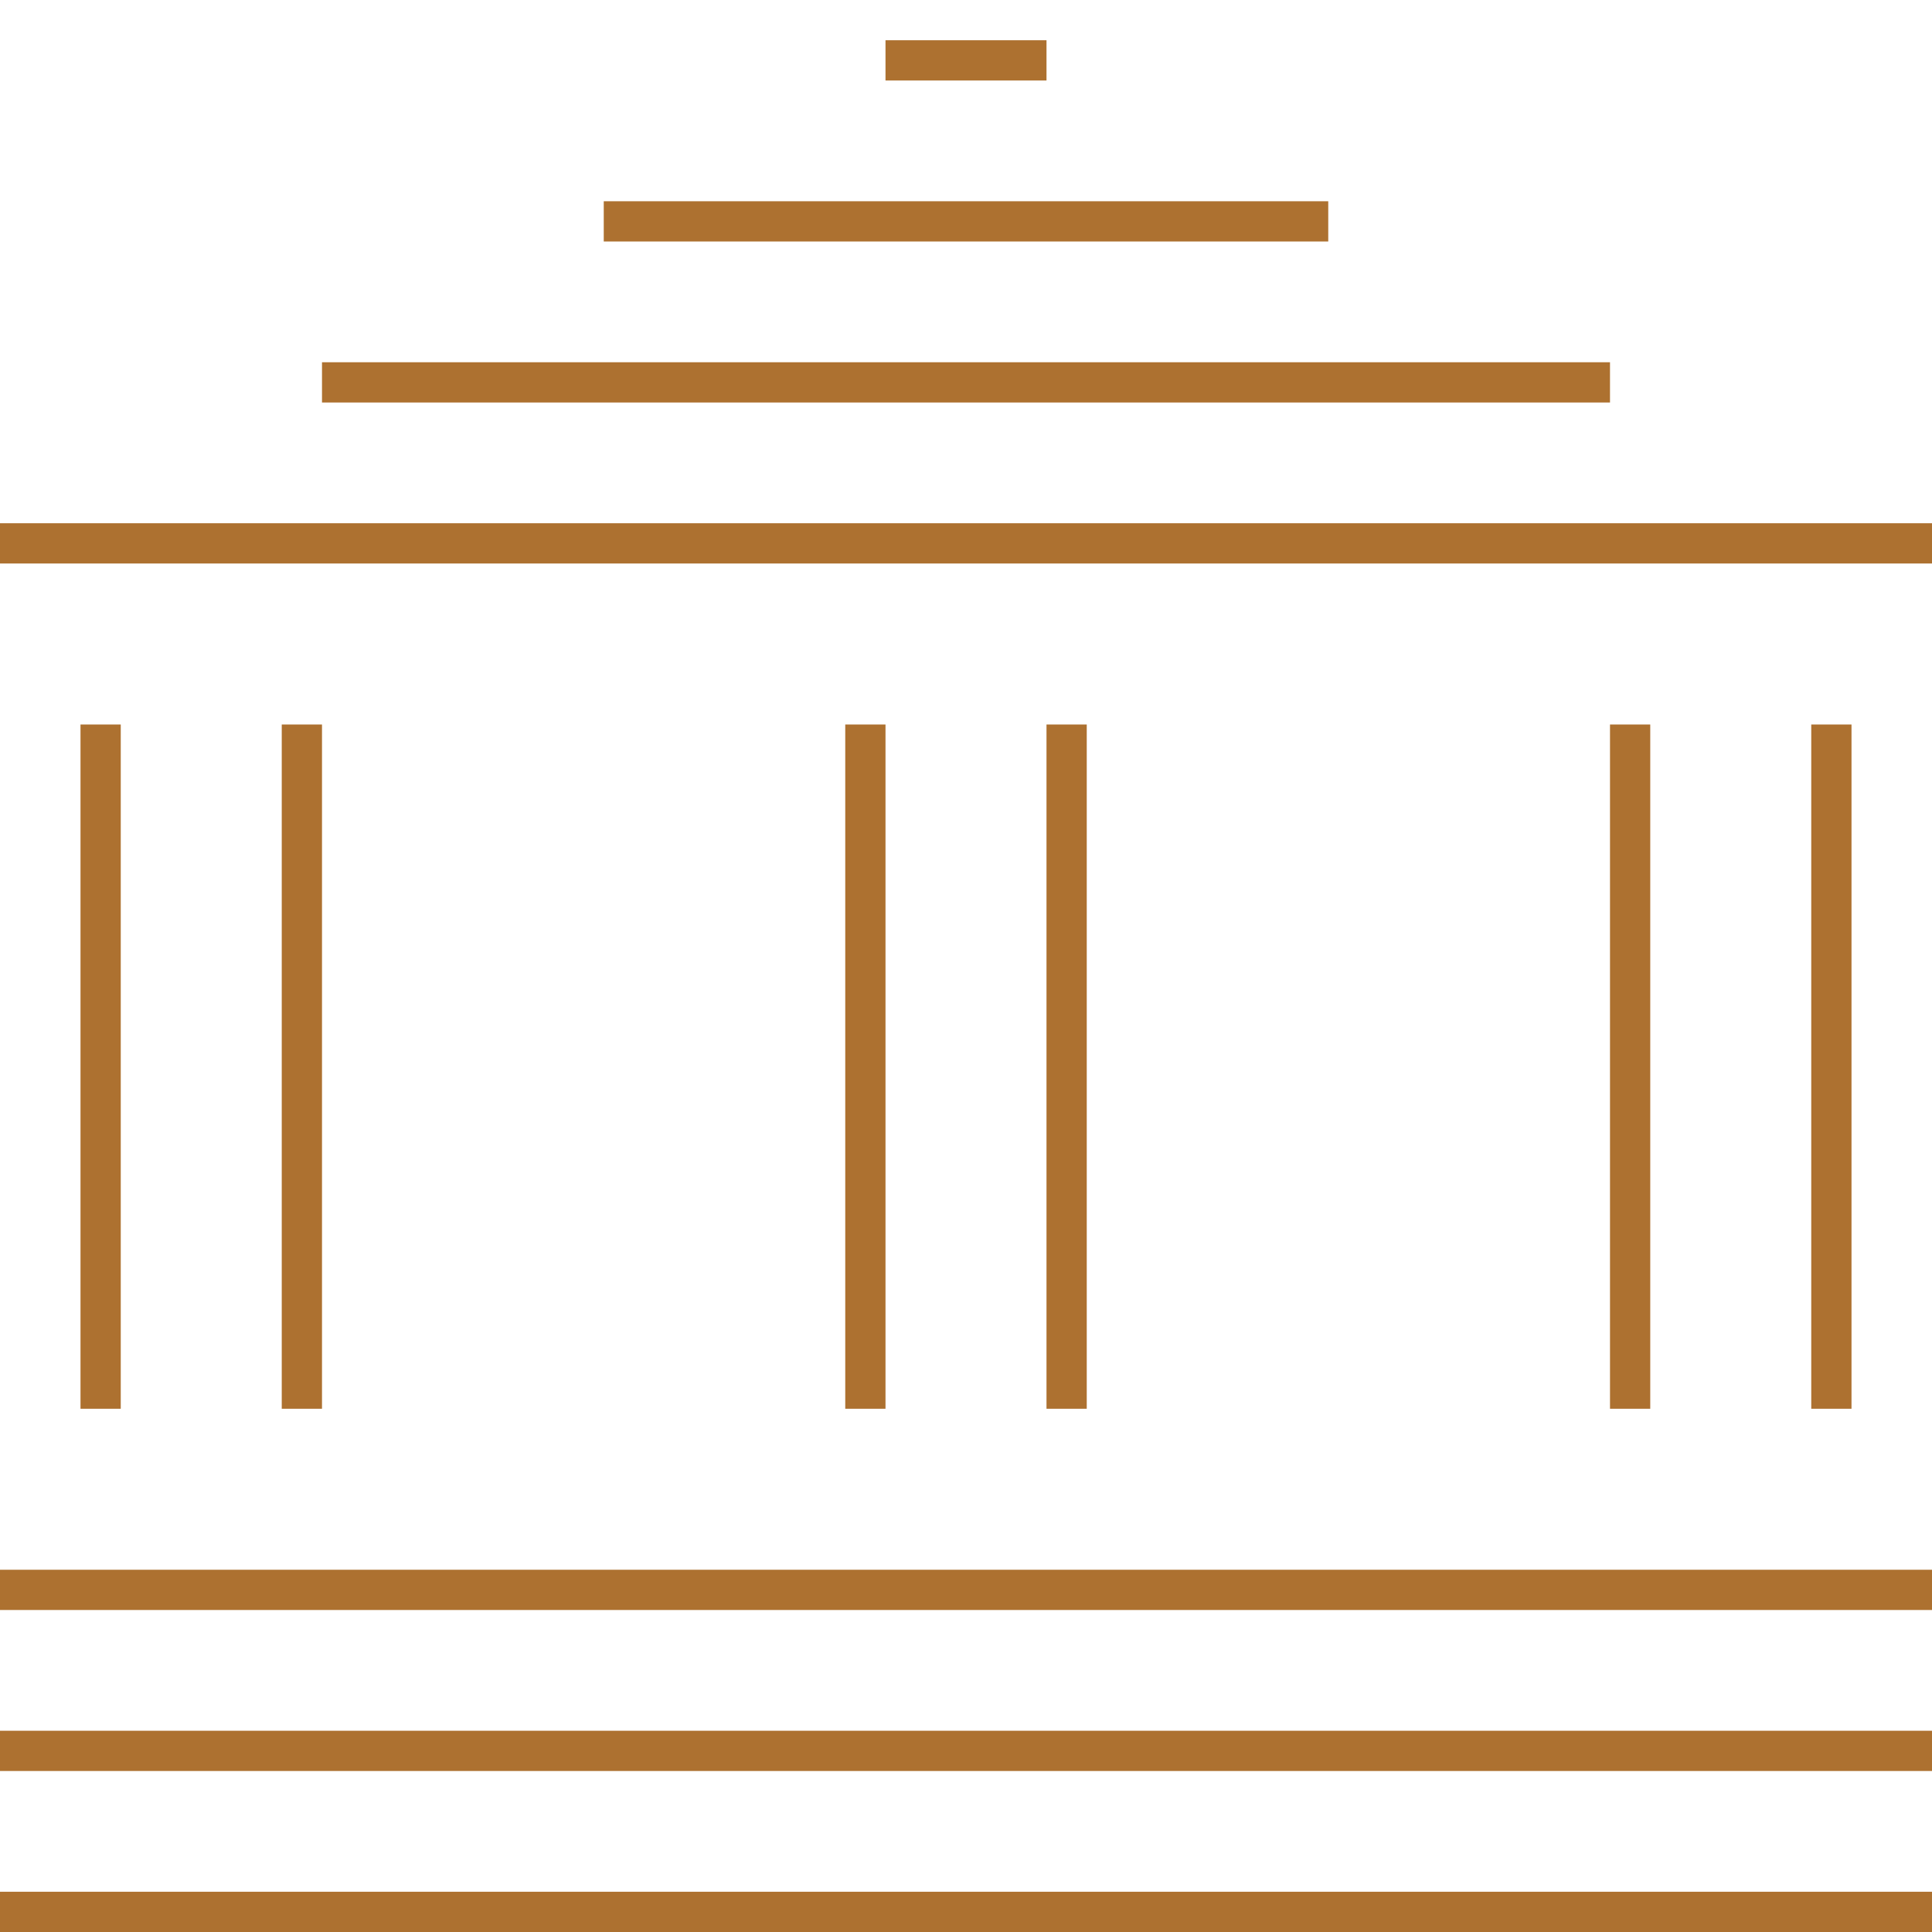
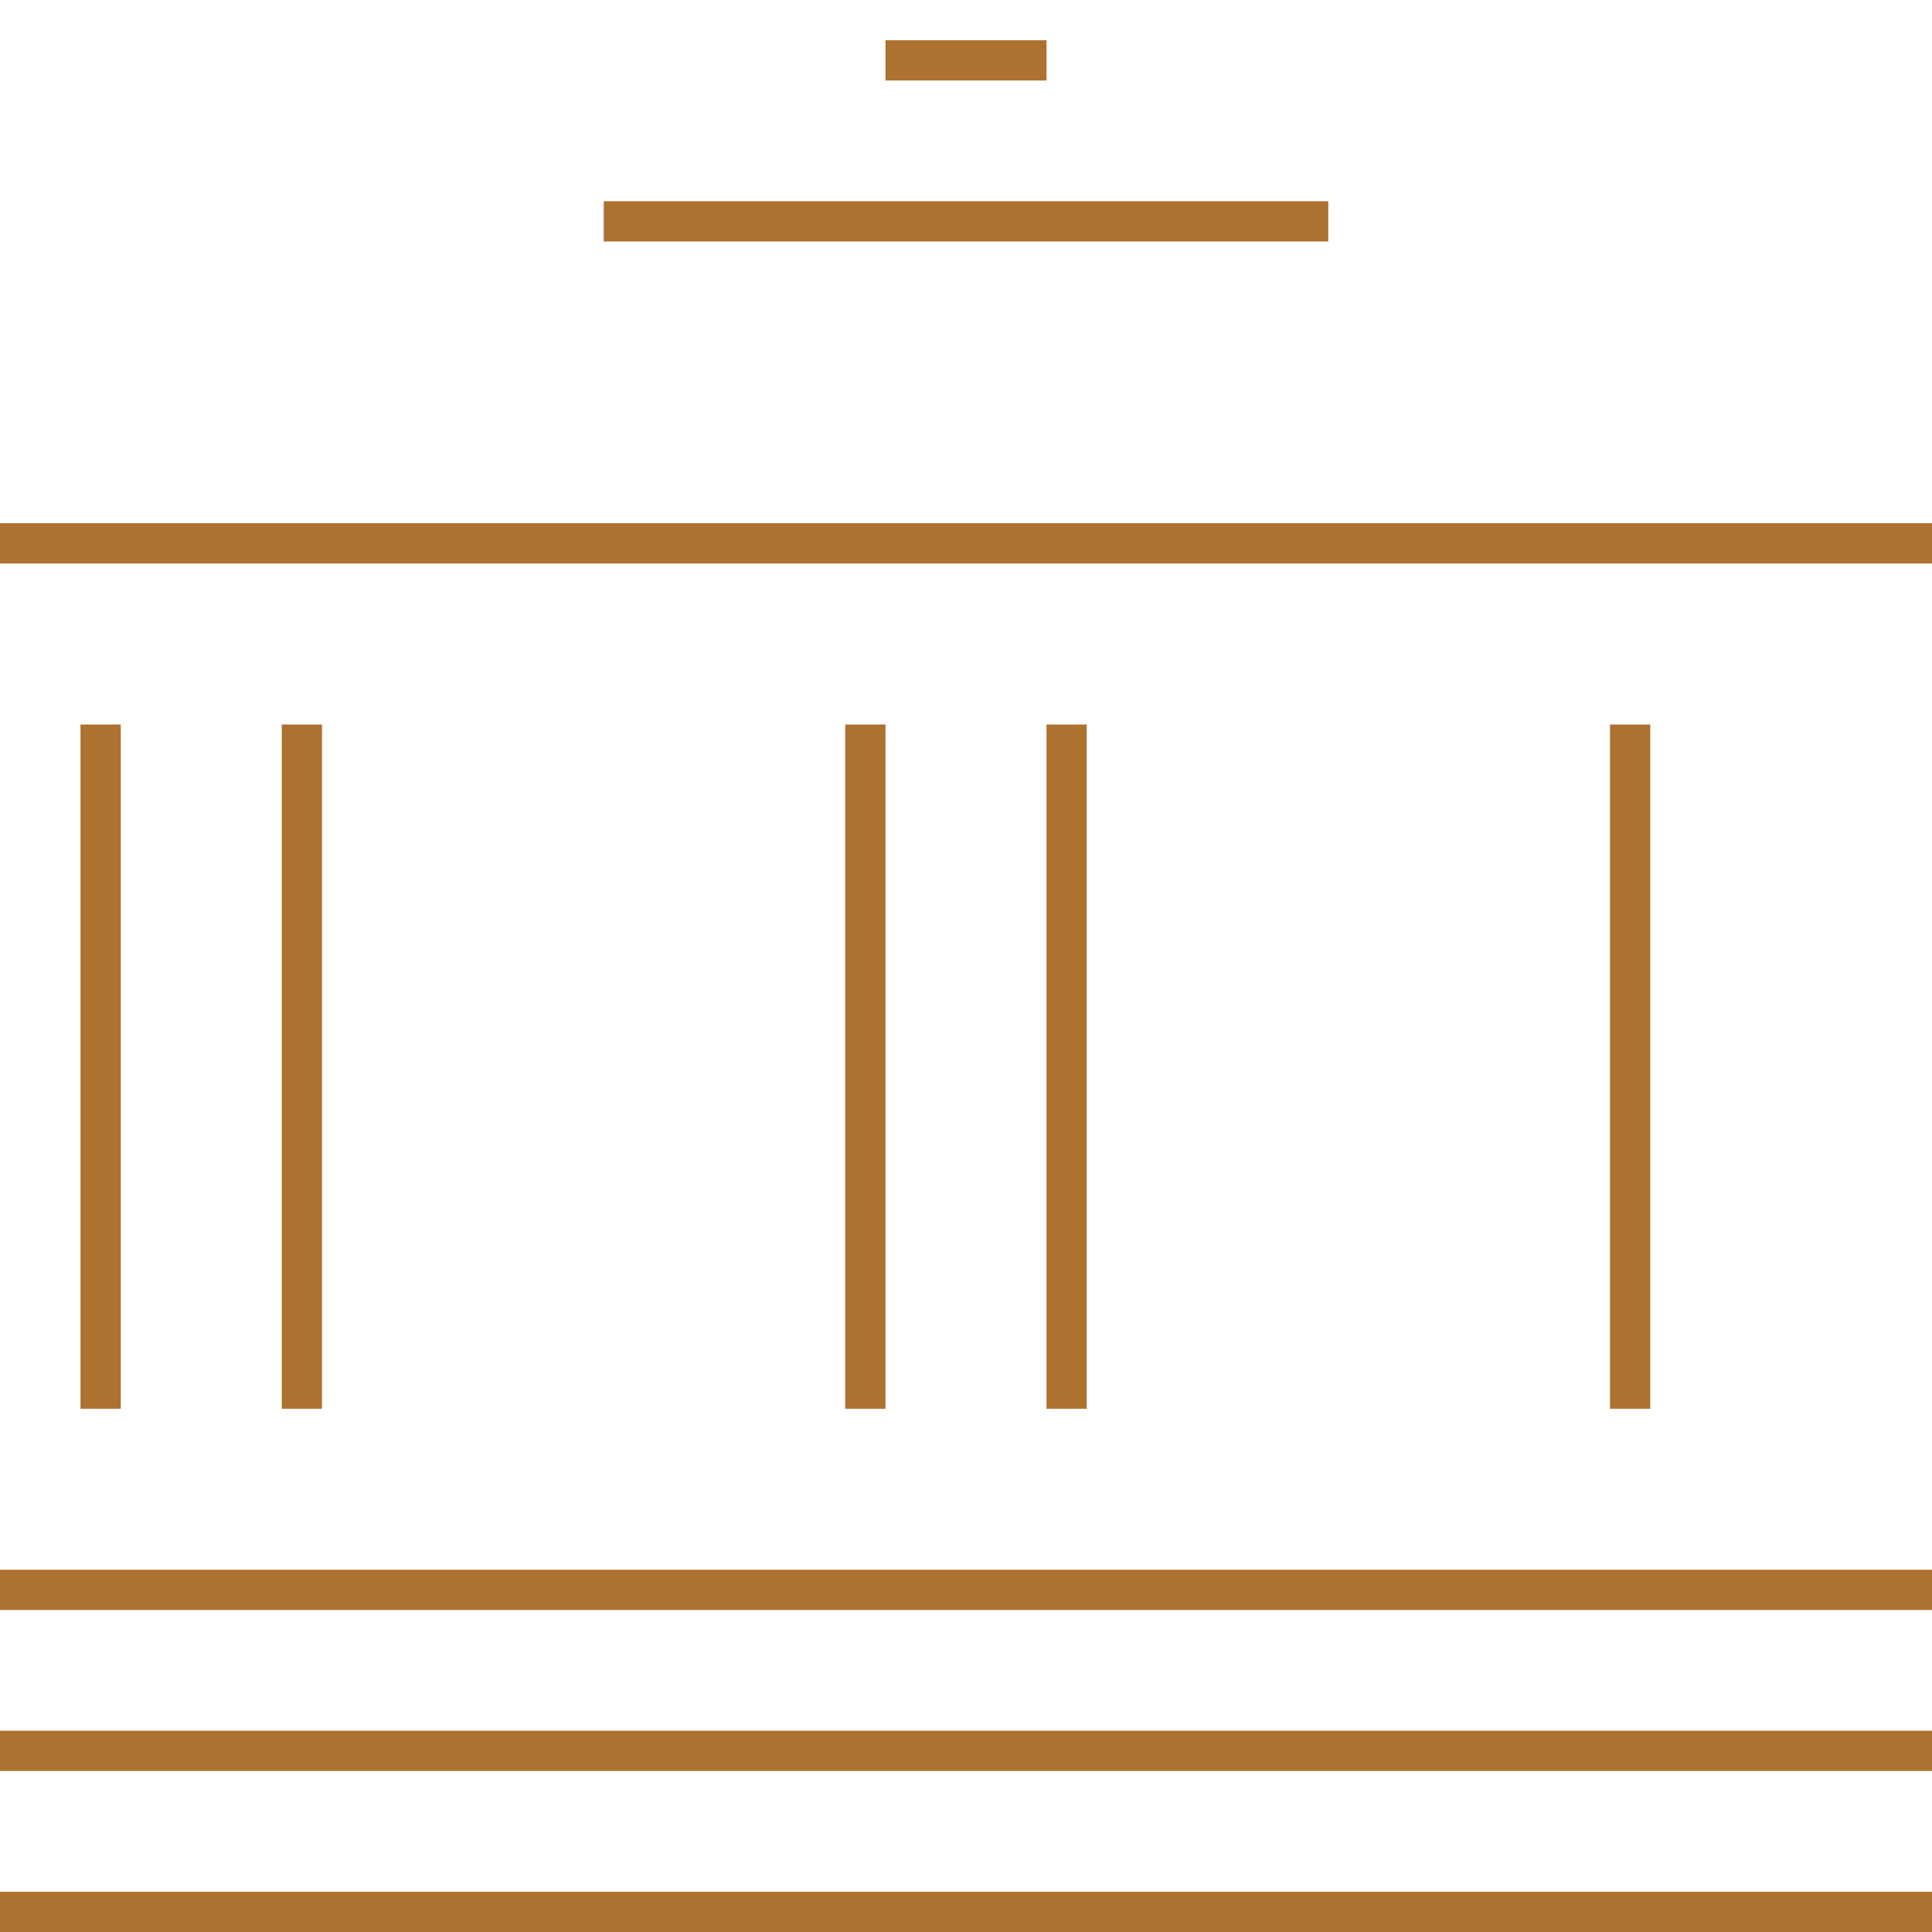
<svg xmlns="http://www.w3.org/2000/svg" width="48" height="48" viewBox="0 0 48 48" fill="none">
  <path d="M48 47H0V48H48V47Z" fill="#AD7130" />
  <path d="M48 43H0V44H48V43Z" fill="#AD7130" />
  <path d="M48 39H0V40H48V39Z" fill="#AD7130" />
  <path d="M3 18H2V35H3V18Z" fill="#AD7130" />
  <path d="M8 18H7V35H8V18Z" fill="#AD7130" />
  <path d="M22 18H21V35H22V18Z" fill="#AD7130" />
  <path d="M27 18H26V35H27V18Z" fill="#AD7130" />
  <path d="M41 18H40V35H41V18Z" fill="#AD7130" />
-   <path d="M46 18H45V35H46V18Z" fill="#AD7130" />
  <path d="M48 13H0V14H48V13Z" fill="#AD7130" />
-   <path d="M40 9H8V10H40V9Z" fill="#AD7130" />
+   <path d="M40 9H8H40V9Z" fill="#AD7130" />
  <path d="M33 5H15V6H33V5Z" fill="#AD7130" />
  <path d="M26 1H22V2H26V1Z" fill="#AD7130" />
</svg>